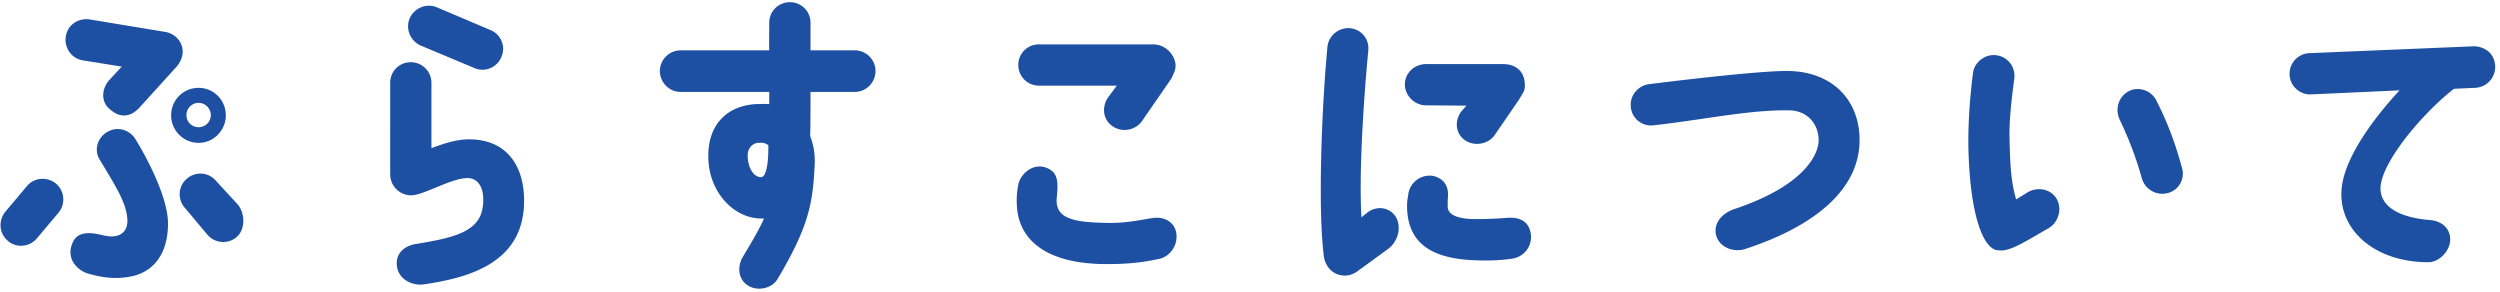
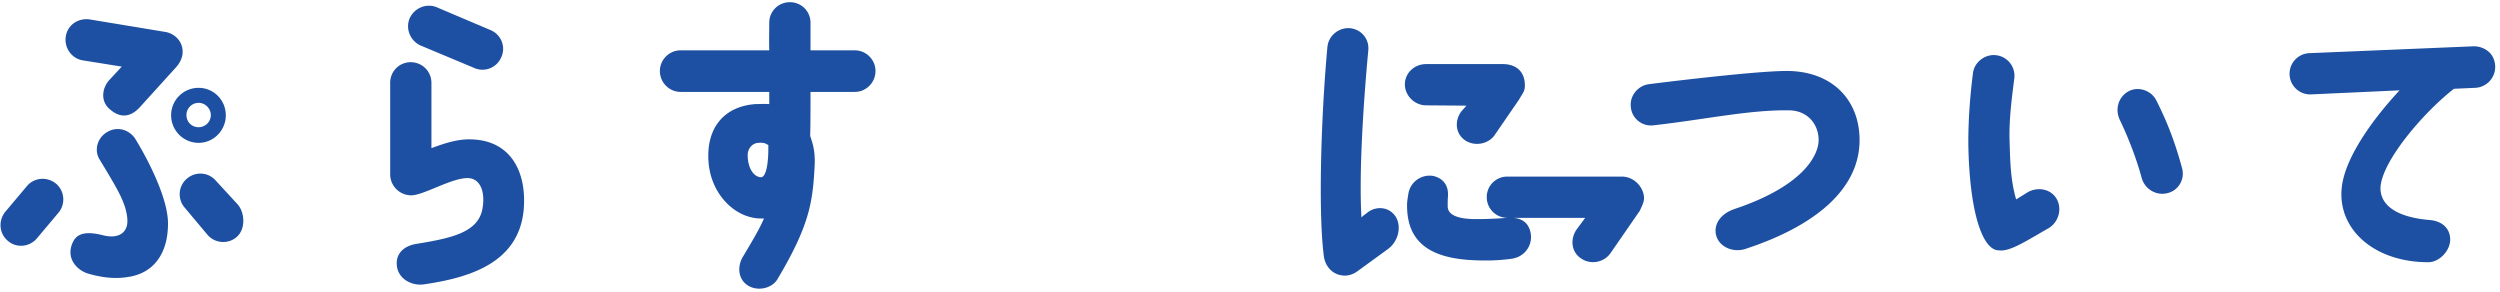
<svg xmlns="http://www.w3.org/2000/svg" width="368" height="43" fill="none">
-   <path d="M340.153 13.896a3.035 3.035 0 01-3.128-2.944 3.035 3.035 0 012.944-3.128l24.196-1.011c1.242 0 3.036.782 3.128 2.944a3.084 3.084 0 01-2.99 3.174l-3.082.138c-4.6 3.588-10.58 10.671-10.81 14.49-.092 2.253 1.748 4.37 7.268 4.83 1.656.137 2.944 1.103 2.99 2.805.046 1.656-1.564 3.404-3.22 3.404-8.188 0-13.616-5.105-12.696-11.361.644-4.37 4.692-9.89 8.464-13.938l-13.064.598zM294.244 36.85c-2.392.046-4.37-5.566-4.508-15.824 0-3.588.276-7.084.69-10.304.23-1.656 1.886-2.852 3.542-2.576a3.049 3.049 0 012.53 3.45c-.368 2.898-.782 5.98-.69 9.154.092 3.036.138 5.75.966 8.602.69-.414 1.334-.828 1.794-1.104 1.472-.782 3.358-.414 4.186 1.058.828 1.472.23 3.45-1.196 4.278-3.312 1.886-5.704 3.496-7.314 3.266zm21.022-10.626c-.828-3.036-2.024-6.072-3.22-8.556-.736-1.518-.276-3.312 1.196-4.186 1.426-.828 3.358-.23 4.14 1.242 1.702 3.358 2.806 6.302 3.818 10.028.46 1.656-.552 3.312-2.162 3.68-1.656.414-3.312-.598-3.772-2.208zm-71.898-7.774c-1.656.184-3.174-1.012-3.312-2.714-.184-1.656 1.058-3.174 2.76-3.358 0 0 15.548-1.978 20.378-1.932 6.624.092 10.534 4.37 10.534 10.166 0 7.314-6.67 12.696-16.744 16.008-1.702.598-3.864-.138-4.37-1.978-.368-1.472.46-3.082 2.668-3.864 10.212-3.404 12.42-7.958 12.42-10.166s-1.518-4.324-4.324-4.37c-5.888-.092-12.282 1.334-20.01 2.208zm-45.861 22.08c-1.38-.184-2.392-1.288-2.622-2.714-.874-6.486-.414-20.884.506-30.866.138-1.656 1.61-2.898 3.266-2.806 1.702.138 2.898 1.564 2.76 3.22-.782 8.372-1.38 18.308-1.012 24.656.276-.322.506-.414.828-.69 1.15-.966 3.082-1.012 4.14.46.966 1.38.552 3.634-1.012 4.83l-4.554 3.312c-.69.506-1.518.736-2.3.598zm23.736-31.096c1.518 0 3.22.736 3.22 3.174 0 .828-.322 1.104-.874 2.07l-3.634 5.29c-1.012 1.334-3.082 1.61-4.416.598-1.334-1.012-1.426-2.852-.414-4.186l.736-.828-5.934-.046c-1.702 0-3.128-1.426-3.128-3.082 0-1.702 1.426-2.99 3.128-2.99h11.316zm.644 22.632c1.886-.138 3.174.552 3.45 2.392.23 1.61-.828 3.358-2.852 3.634-1.978.276-3.726.276-5.106.23-5.842-.184-10.35-1.932-10.258-8.234 0-.414.092-.966.184-1.518a3.165 3.165 0 013.68-2.668c1.196.276 2.254 1.15 2.162 2.944-.046.506-.046.828-.046 1.518 0 1.196 1.288 1.932 4.462 1.886 1.012 0 2.484-.046 4.324-.184zm-68.955-19.458a3.033 3.033 0 01-3.036-3.036 3.004 3.004 0 013.036-3.036h16.836c2.024 0 3.404 1.886 3.266 3.358-.046.506-.276.92-.598 1.656l-4.324 6.256c-.966 1.38-2.944 1.748-4.324.782-1.426-.92-1.656-2.806-.69-4.232l1.288-1.748h-11.454zm9.614 26.266c-10.58-.138-12.604-5.244-12.834-8.234-.092-1.058-.092-2.162.23-3.68.322-1.288 2.116-3.128 4.232-2.208 1.564.69 1.61 2.024 1.38 4.324-.276 2.99 2.162 3.634 7.13 3.726 2.576.092 4.37-.276 6.854-.69 1.932-.322 3.312.644 3.588 2.07.368 1.932-.966 3.588-2.438 3.91-3.22.69-5.336.782-8.142.782zM100.17 13.528c-1.656 0-3.036-1.38-3.036-3.082 0-1.656 1.38-3.036 3.036-3.036h13.064c-.046-1.38 0-2.852 0-4.002a3.005 3.005 0 012.99-3.082 3.005 3.005 0 013.082 2.99V7.41h6.532c1.656 0 3.036 1.38 3.036 3.036 0 1.702-1.38 3.082-3.036 3.082h-6.532c0 2.392 0 4.738-.046 6.486.414 1.242.782 2.346.644 4.6-.276 5.244-.828 8.694-5.428 16.422-.828 1.472-3.036 1.886-4.416.966-1.426-.92-1.564-2.806-.69-4.232 1.15-1.932 2.484-4.14 3.082-5.612h-.092c-4.002.184-7.636-3.45-8.05-8.142-.46-5.244 2.346-8.372 6.9-8.694.46 0 1.196-.046 2.024 0v-1.794H100.17zm11.868 12.558c.736-.046 1.104-2.024 1.058-4.738-.552-.276-.552-.368-1.472-.322-.874.046-1.564.828-1.564 1.794 0 2.024.966 3.266 1.978 3.266zM57.437 12.194a3.004 3.004 0 013.035-3.036 3.033 3.033 0 013.036 3.036v9.614c2.208-.828 4.095-1.38 5.934-1.288 5.843.184 8.143 4.922 7.637 10.442-.782 7.82-8.096 9.936-14.72 10.902-1.84.23-3.864-.874-3.956-2.944-.093-1.61 1.058-2.76 2.99-3.036 5.013-.828 8.97-1.656 9.614-5.106.46-2.484-.276-4.416-1.979-4.554-2.346-.184-6.716 2.576-8.556 2.53-1.702-.046-3.035-1.426-3.035-3.082V12.194zm12.328-2.208l-7.913-3.312c-1.517-.736-2.207-2.53-1.517-4.048.736-1.518 2.53-2.208 4.047-1.518l7.912 3.358c1.519.69 2.209 2.484 1.472 4.002a2.994 2.994 0 01-4.002 1.518zM26.846 8.1c-.138.69-.46 1.289-.966 1.84l-5.382 5.935c-1.426 1.472-2.944 1.518-4.508.046-1.196-1.15-.966-3.036.184-4.232l1.748-1.886-5.75-.92c-1.656-.276-2.76-1.886-2.484-3.542.276-1.702 1.84-2.714 3.496-2.484l11.132 1.84c1.656.276 2.806 1.748 2.53 3.404zM15.208 34.644c2.484.598 3.634-.598 3.542-2.3-.138-2.484-1.61-4.738-4.094-8.878-.874-1.426-.276-3.312 1.242-4.094 1.472-.828 3.266-.23 4.094 1.196 1.932 3.174 4.738 8.694 4.738 12.328 0 4.692-2.346 7.36-5.842 7.866-1.84.322-3.772.138-5.98-.506-1.564-.506-3.266-2.208-2.208-4.554.69-1.564 2.346-1.61 4.508-1.058zm-9.752.414c-1.058 1.288-2.99 1.518-4.278.414-1.288-1.058-1.472-2.944-.414-4.278l3.174-3.772c1.058-1.288 2.944-1.472 4.278-.414 1.288 1.058 1.472 2.99.414 4.278l-3.174 3.772zm22.034-8.74c1.242-1.104 3.174-1.012 4.278.276l3.22 3.496c1.104 1.288 1.15 3.68-.138 4.784-1.242 1.104-3.174.966-4.278-.276l-3.358-4.002c-1.104-1.242-1.012-3.174.276-4.278zm1.748-13.386c2.208 0 4.002 1.794 4.002 4.048 0 2.208-1.794 4.048-4.002 4.048a4.054 4.054 0 01-4.048-4.048 4.025 4.025 0 014.048-4.048zm0 5.796c.966 0 1.794-.782 1.794-1.794 0-.966-.828-1.794-1.794-1.794a1.796 1.796 0 00-1.794 1.794c0 1.012.782 1.794 1.794 1.794z" fill="#1D50A2" />
+   <path d="M340.153 13.896a3.035 3.035 0 01-3.128-2.944 3.035 3.035 0 012.944-3.128l24.196-1.011c1.242 0 3.036.782 3.128 2.944a3.084 3.084 0 01-2.99 3.174l-3.082.138c-4.6 3.588-10.58 10.671-10.81 14.49-.092 2.253 1.748 4.37 7.268 4.83 1.656.137 2.944 1.103 2.99 2.805.046 1.656-1.564 3.404-3.22 3.404-8.188 0-13.616-5.105-12.696-11.361.644-4.37 4.692-9.89 8.464-13.938l-13.064.598zM294.244 36.85c-2.392.046-4.37-5.566-4.508-15.824 0-3.588.276-7.084.69-10.304.23-1.656 1.886-2.852 3.542-2.576a3.049 3.049 0 012.53 3.45c-.368 2.898-.782 5.98-.69 9.154.092 3.036.138 5.75.966 8.602.69-.414 1.334-.828 1.794-1.104 1.472-.782 3.358-.414 4.186 1.058.828 1.472.23 3.45-1.196 4.278-3.312 1.886-5.704 3.496-7.314 3.266zm21.022-10.626c-.828-3.036-2.024-6.072-3.22-8.556-.736-1.518-.276-3.312 1.196-4.186 1.426-.828 3.358-.23 4.14 1.242 1.702 3.358 2.806 6.302 3.818 10.028.46 1.656-.552 3.312-2.162 3.68-1.656.414-3.312-.598-3.772-2.208zm-71.898-7.774c-1.656.184-3.174-1.012-3.312-2.714-.184-1.656 1.058-3.174 2.76-3.358 0 0 15.548-1.978 20.378-1.932 6.624.092 10.534 4.37 10.534 10.166 0 7.314-6.67 12.696-16.744 16.008-1.702.598-3.864-.138-4.37-1.978-.368-1.472.46-3.082 2.668-3.864 10.212-3.404 12.42-7.958 12.42-10.166s-1.518-4.324-4.324-4.37c-5.888-.092-12.282 1.334-20.01 2.208zm-45.861 22.08c-1.38-.184-2.392-1.288-2.622-2.714-.874-6.486-.414-20.884.506-30.866.138-1.656 1.61-2.898 3.266-2.806 1.702.138 2.898 1.564 2.76 3.22-.782 8.372-1.38 18.308-1.012 24.656.276-.322.506-.414.828-.69 1.15-.966 3.082-1.012 4.14.46.966 1.38.552 3.634-1.012 4.83l-4.554 3.312c-.69.506-1.518.736-2.3.598zm23.736-31.096c1.518 0 3.22.736 3.22 3.174 0 .828-.322 1.104-.874 2.07l-3.634 5.29c-1.012 1.334-3.082 1.61-4.416.598-1.334-1.012-1.426-2.852-.414-4.186l.736-.828-5.934-.046c-1.702 0-3.128-1.426-3.128-3.082 0-1.702 1.426-2.99 3.128-2.99h11.316zm.644 22.632c1.886-.138 3.174.552 3.45 2.392.23 1.61-.828 3.358-2.852 3.634-1.978.276-3.726.276-5.106.23-5.842-.184-10.35-1.932-10.258-8.234 0-.414.092-.966.184-1.518a3.165 3.165 0 013.68-2.668c1.196.276 2.254 1.15 2.162 2.944-.046.506-.046.828-.046 1.518 0 1.196 1.288 1.932 4.462 1.886 1.012 0 2.484-.046 4.324-.184za3.033 3.033 0 01-3.036-3.036 3.004 3.004 0 013.036-3.036h16.836c2.024 0 3.404 1.886 3.266 3.358-.046.506-.276.92-.598 1.656l-4.324 6.256c-.966 1.38-2.944 1.748-4.324.782-1.426-.92-1.656-2.806-.69-4.232l1.288-1.748h-11.454zm9.614 26.266c-10.58-.138-12.604-5.244-12.834-8.234-.092-1.058-.092-2.162.23-3.68.322-1.288 2.116-3.128 4.232-2.208 1.564.69 1.61 2.024 1.38 4.324-.276 2.99 2.162 3.634 7.13 3.726 2.576.092 4.37-.276 6.854-.69 1.932-.322 3.312.644 3.588 2.07.368 1.932-.966 3.588-2.438 3.91-3.22.69-5.336.782-8.142.782zM100.17 13.528c-1.656 0-3.036-1.38-3.036-3.082 0-1.656 1.38-3.036 3.036-3.036h13.064c-.046-1.38 0-2.852 0-4.002a3.005 3.005 0 012.99-3.082 3.005 3.005 0 013.082 2.99V7.41h6.532c1.656 0 3.036 1.38 3.036 3.036 0 1.702-1.38 3.082-3.036 3.082h-6.532c0 2.392 0 4.738-.046 6.486.414 1.242.782 2.346.644 4.6-.276 5.244-.828 8.694-5.428 16.422-.828 1.472-3.036 1.886-4.416.966-1.426-.92-1.564-2.806-.69-4.232 1.15-1.932 2.484-4.14 3.082-5.612h-.092c-4.002.184-7.636-3.45-8.05-8.142-.46-5.244 2.346-8.372 6.9-8.694.46 0 1.196-.046 2.024 0v-1.794H100.17zm11.868 12.558c.736-.046 1.104-2.024 1.058-4.738-.552-.276-.552-.368-1.472-.322-.874.046-1.564.828-1.564 1.794 0 2.024.966 3.266 1.978 3.266zM57.437 12.194a3.004 3.004 0 013.035-3.036 3.033 3.033 0 013.036 3.036v9.614c2.208-.828 4.095-1.38 5.934-1.288 5.843.184 8.143 4.922 7.637 10.442-.782 7.82-8.096 9.936-14.72 10.902-1.84.23-3.864-.874-3.956-2.944-.093-1.61 1.058-2.76 2.99-3.036 5.013-.828 8.97-1.656 9.614-5.106.46-2.484-.276-4.416-1.979-4.554-2.346-.184-6.716 2.576-8.556 2.53-1.702-.046-3.035-1.426-3.035-3.082V12.194zm12.328-2.208l-7.913-3.312c-1.517-.736-2.207-2.53-1.517-4.048.736-1.518 2.53-2.208 4.047-1.518l7.912 3.358c1.519.69 2.209 2.484 1.472 4.002a2.994 2.994 0 01-4.002 1.518zM26.846 8.1c-.138.69-.46 1.289-.966 1.84l-5.382 5.935c-1.426 1.472-2.944 1.518-4.508.046-1.196-1.15-.966-3.036.184-4.232l1.748-1.886-5.75-.92c-1.656-.276-2.76-1.886-2.484-3.542.276-1.702 1.84-2.714 3.496-2.484l11.132 1.84c1.656.276 2.806 1.748 2.53 3.404zM15.208 34.644c2.484.598 3.634-.598 3.542-2.3-.138-2.484-1.61-4.738-4.094-8.878-.874-1.426-.276-3.312 1.242-4.094 1.472-.828 3.266-.23 4.094 1.196 1.932 3.174 4.738 8.694 4.738 12.328 0 4.692-2.346 7.36-5.842 7.866-1.84.322-3.772.138-5.98-.506-1.564-.506-3.266-2.208-2.208-4.554.69-1.564 2.346-1.61 4.508-1.058zm-9.752.414c-1.058 1.288-2.99 1.518-4.278.414-1.288-1.058-1.472-2.944-.414-4.278l3.174-3.772c1.058-1.288 2.944-1.472 4.278-.414 1.288 1.058 1.472 2.99.414 4.278l-3.174 3.772zm22.034-8.74c1.242-1.104 3.174-1.012 4.278.276l3.22 3.496c1.104 1.288 1.15 3.68-.138 4.784-1.242 1.104-3.174.966-4.278-.276l-3.358-4.002c-1.104-1.242-1.012-3.174.276-4.278zm1.748-13.386c2.208 0 4.002 1.794 4.002 4.048 0 2.208-1.794 4.048-4.002 4.048a4.054 4.054 0 01-4.048-4.048 4.025 4.025 0 014.048-4.048zm0 5.796c.966 0 1.794-.782 1.794-1.794 0-.966-.828-1.794-1.794-1.794a1.796 1.796 0 00-1.794 1.794c0 1.012.782 1.794 1.794 1.794z" fill="#1D50A2" />
</svg>